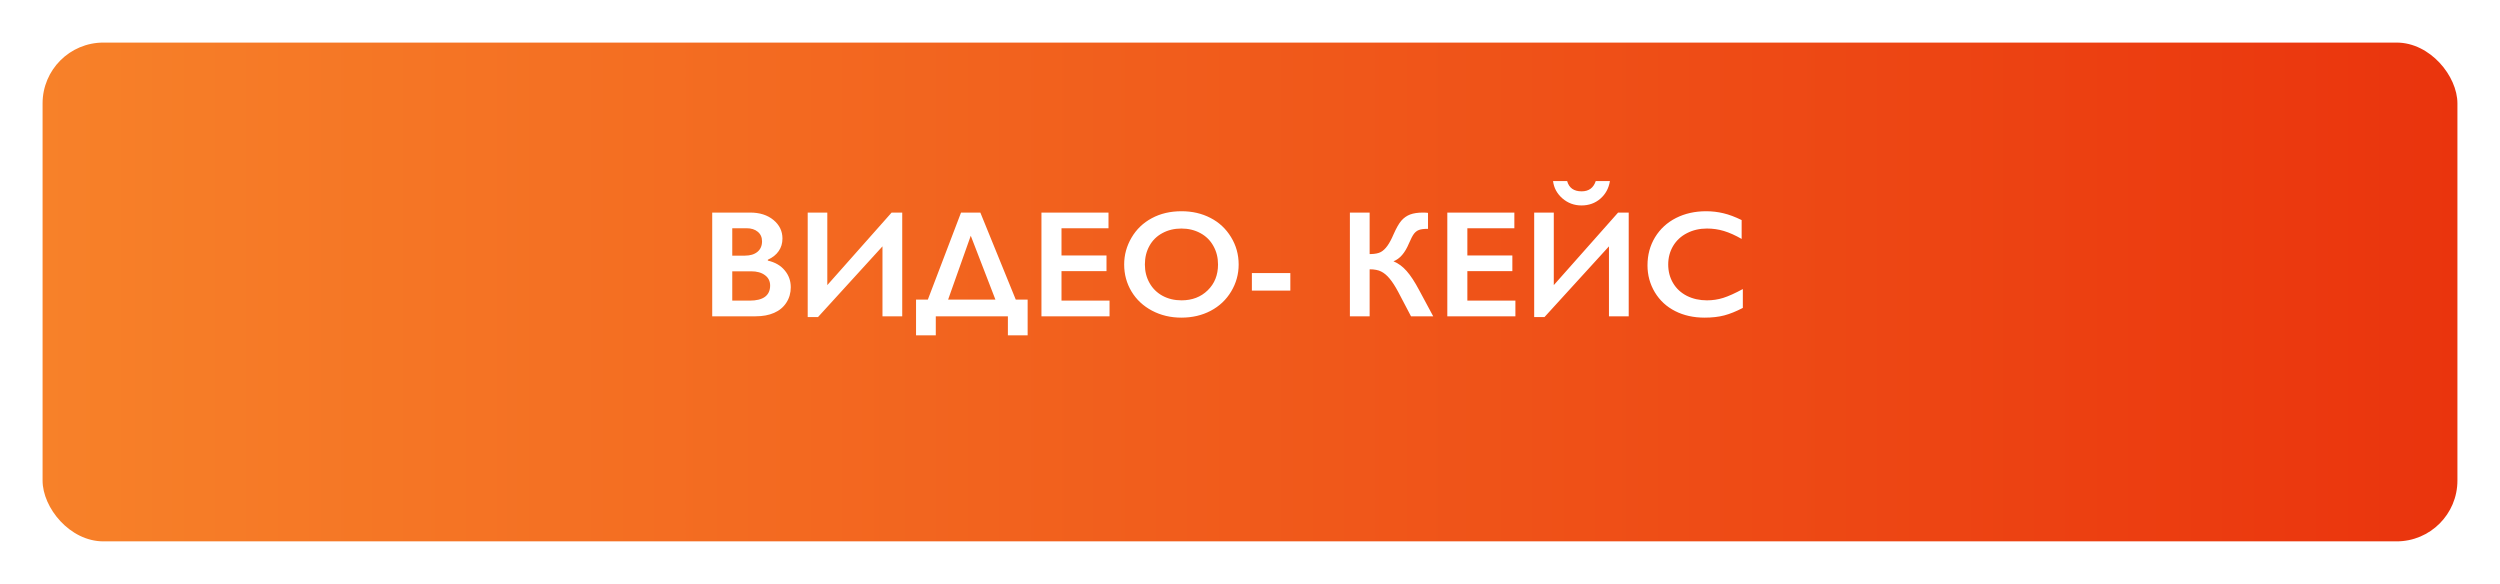
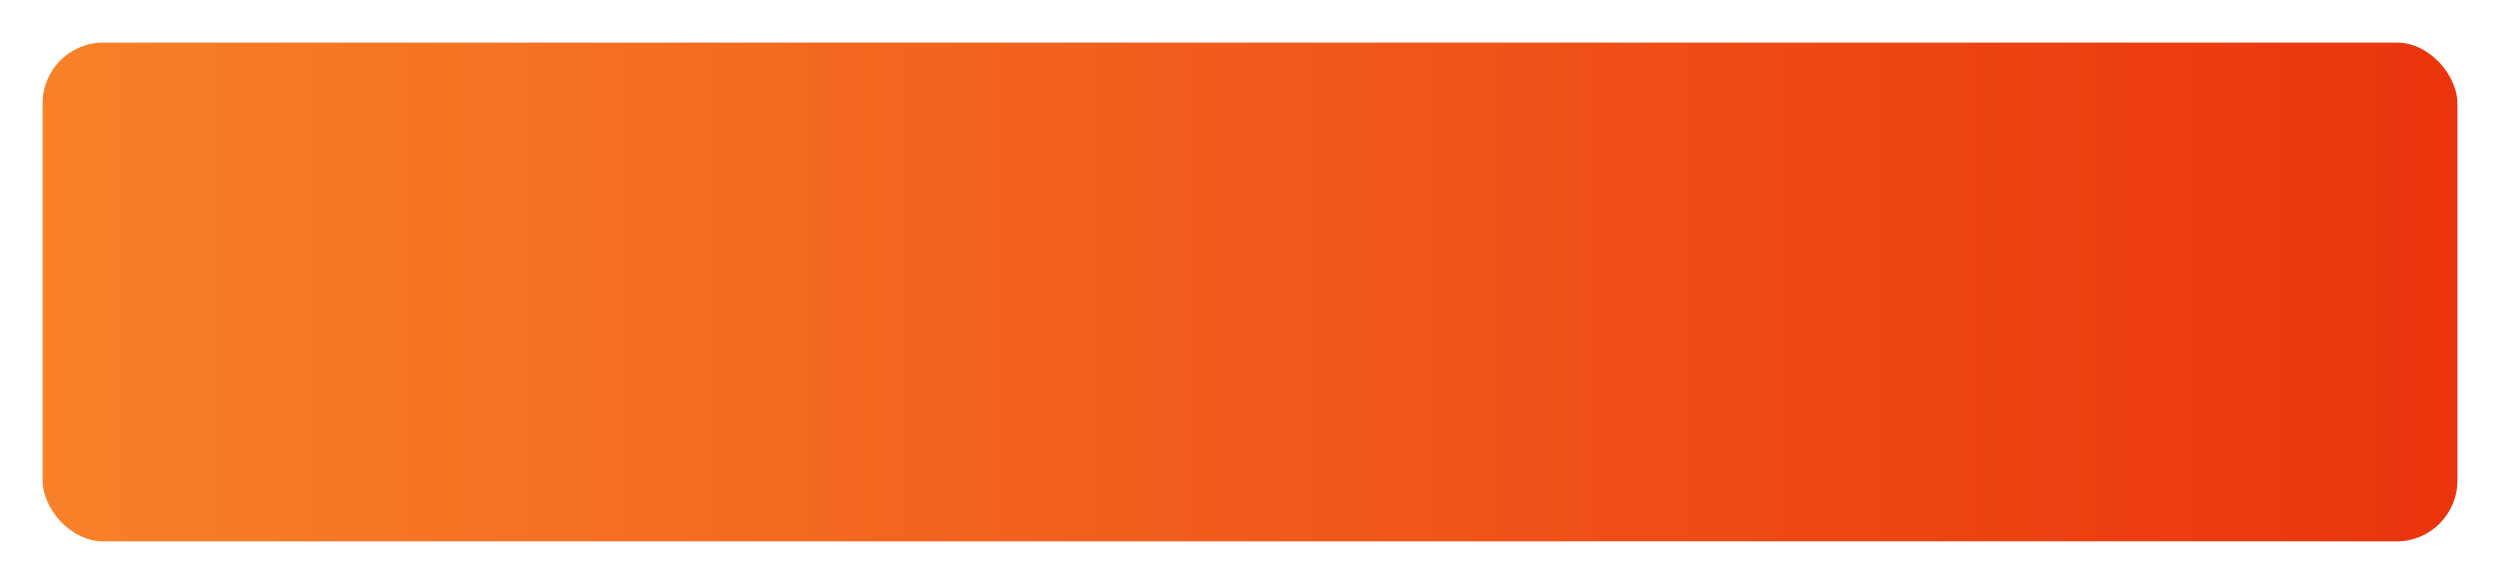
<svg xmlns="http://www.w3.org/2000/svg" width="411" height="96" viewBox="0 0 411 96" fill="none">
  <g filter="url(#filter0_d_1981_327)">
    <rect x="2" y="2" width="397" height="82" rx="10" fill="url(#paint0_linear_1981_327)" />
  </g>
-   <path d="M123.338 34.947C124.901 34.947 126.174 35.354 127.159 36.167C128.144 36.981 128.636 37.998 128.636 39.219C128.636 40.001 128.429 40.688 128.014 41.282C127.607 41.876 127.013 42.348 126.231 42.698V42.845C127.42 43.113 128.343 43.646 129.002 44.444C129.67 45.233 130.003 46.161 130.003 47.227C130.003 48.171 129.759 49.017 129.271 49.766C128.791 50.507 128.119 51.064 127.257 51.438C126.402 51.813 125.393 52 124.229 52H117.088V34.947H123.338ZM122.459 42.027C123.33 42.027 124.018 41.819 124.522 41.404C125.027 40.989 125.279 40.411 125.279 39.671C125.279 39.012 125.047 38.491 124.583 38.108C124.12 37.718 123.509 37.523 122.752 37.523H120.384V42.027H122.459ZM123.229 49.424C124.343 49.424 125.186 49.217 125.755 48.802C126.325 48.379 126.61 47.76 126.61 46.946C126.61 46.222 126.325 45.652 125.755 45.237C125.194 44.814 124.437 44.602 123.485 44.602H120.384V49.424H123.229ZM136.009 34.947V46.873L146.581 34.947H148.326V52H145.079V40.501L134.483 52.122H132.787V34.947H136.009ZM161.168 34.947L166.991 49.253H168.944V55.125H165.697V52H153.844V55.125H150.597V49.253H152.538L157.994 34.947H161.168ZM155.87 49.253H163.646L159.593 38.755L155.87 49.253ZM182.237 34.947V37.523H174.51V42.002H181.908V44.578H174.51V49.424H182.408V52H171.214V34.947H182.237ZM194.237 34.727C196.003 34.727 197.59 35.093 198.998 35.826C200.414 36.55 201.541 37.6 202.379 38.975C203.217 40.342 203.636 41.844 203.636 43.48C203.636 45.075 203.225 46.556 202.403 47.923C201.59 49.282 200.466 50.34 199.034 51.097C197.61 51.845 196.003 52.22 194.212 52.22C192.446 52.22 190.839 51.837 189.391 51.072C187.95 50.307 186.827 49.258 186.021 47.923C185.216 46.58 184.813 45.099 184.813 43.48C184.813 41.917 185.216 40.448 186.021 39.073C186.827 37.697 187.938 36.631 189.354 35.874C190.77 35.109 192.398 34.727 194.237 34.727ZM188.219 43.48C188.219 44.611 188.475 45.628 188.988 46.531C189.5 47.435 190.213 48.134 191.124 48.631C192.044 49.127 193.081 49.376 194.237 49.376C195.986 49.376 197.423 48.826 198.546 47.727C199.677 46.629 200.243 45.213 200.243 43.48C200.243 42.348 199.986 41.331 199.474 40.428C198.969 39.516 198.253 38.812 197.325 38.316C196.406 37.819 195.368 37.571 194.212 37.571C193.057 37.571 192.015 37.824 191.087 38.328C190.168 38.825 189.46 39.524 188.963 40.428C188.467 41.323 188.219 42.34 188.219 43.48ZM212.132 44.895V47.776H205.809V44.895H212.132ZM225.169 34.947V41.77H225.34C226.073 41.754 226.63 41.64 227.013 41.429C227.395 41.217 227.753 40.879 228.087 40.416C228.421 39.952 228.754 39.329 229.088 38.548C229.552 37.498 229.983 36.741 230.382 36.277C230.789 35.813 231.269 35.476 231.822 35.264C232.384 35.053 233.092 34.947 233.946 34.947C234.264 34.947 234.536 34.963 234.764 34.996V37.62C234.097 37.62 233.604 37.681 233.287 37.803C232.978 37.917 232.705 38.121 232.469 38.414C232.241 38.706 231.957 39.252 231.615 40.049C230.972 41.587 230.13 42.556 229.088 42.955C229.885 43.288 230.606 43.821 231.249 44.554C231.9 45.286 232.587 46.336 233.312 47.703L235.619 52H231.969L229.869 47.996C229.365 47.052 228.889 46.316 228.441 45.787C228.001 45.258 227.542 44.875 227.062 44.639C226.59 44.395 225.959 44.273 225.169 44.273V52H221.922V34.947H225.169ZM248.961 34.947V37.523H241.234V42.002H248.631V44.578H241.234V49.424H249.132V52H237.938V34.947H248.961ZM257.64 29.771C257.949 30.894 258.743 31.456 260.021 31.456C261.192 31.456 261.965 30.894 262.34 29.771H264.671C264.476 30.967 263.947 31.936 263.084 32.676C262.23 33.409 261.201 33.775 259.996 33.775C258.8 33.775 257.754 33.388 256.859 32.615C255.972 31.834 255.459 30.886 255.321 29.771H257.64ZM255.443 34.947V46.873L266.014 34.947H267.76V52H264.513V40.501L253.917 52.122H252.22V34.947H255.443ZM280.479 34.727C281.448 34.727 282.396 34.837 283.324 35.057C284.251 35.276 285.252 35.651 286.327 36.18V39.28C285.277 38.678 284.304 38.243 283.409 37.974C282.522 37.706 281.594 37.571 280.626 37.571C279.413 37.571 278.319 37.824 277.342 38.328C276.366 38.825 275.605 39.529 275.06 40.44C274.522 41.351 274.254 42.365 274.254 43.48C274.254 44.619 274.522 45.64 275.06 46.544C275.597 47.447 276.354 48.147 277.33 48.643C278.307 49.131 279.405 49.376 280.626 49.376C281.562 49.376 282.453 49.241 283.299 48.973C284.154 48.704 285.228 48.22 286.522 47.52V50.621C285.415 51.198 284.398 51.609 283.47 51.853C282.542 52.098 281.46 52.22 280.223 52.22C278.425 52.22 276.817 51.862 275.401 51.145C273.985 50.429 272.87 49.4 272.057 48.057C271.251 46.706 270.848 45.229 270.848 43.626C270.848 41.909 271.263 40.367 272.093 38.999C272.931 37.632 274.079 36.578 275.536 35.838C277 35.097 278.648 34.727 280.479 34.727Z" fill="white" />
  <defs>
    <filter id="filter0_d_1981_327" x="0" y="0" width="411" height="96" filterUnits="userSpaceOnUse" color-interpolation-filters="sRGB">
      <feFlood flood-opacity="0" result="BackgroundImageFix" />
      <feColorMatrix in="SourceAlpha" type="matrix" values="0 0 0 0 0 0 0 0 0 0 0 0 0 0 0 0 0 0 127 0" result="hardAlpha" />
      <feOffset dx="5" dy="5" />
      <feGaussianBlur stdDeviation="3.5" />
      <feComposite in2="hardAlpha" operator="out" />
      <feColorMatrix type="matrix" values="0 0 0 0 0 0 0 0 0 0 0 0 0 0 0 0 0 0 0.25 0" />
      <feBlend mode="normal" in2="BackgroundImageFix" result="effect1_dropShadow_1981_327" />
      <feBlend mode="normal" in="SourceGraphic" in2="effect1_dropShadow_1981_327" result="shape" />
    </filter>
    <linearGradient id="paint0_linear_1981_327" x1="2" y1="43" x2="399" y2="43" gradientUnits="userSpaceOnUse">
      <stop stop-color="#F78129" />
      <stop offset="1" stop-color="#EA340D" />
    </linearGradient>
  </defs>
</svg>